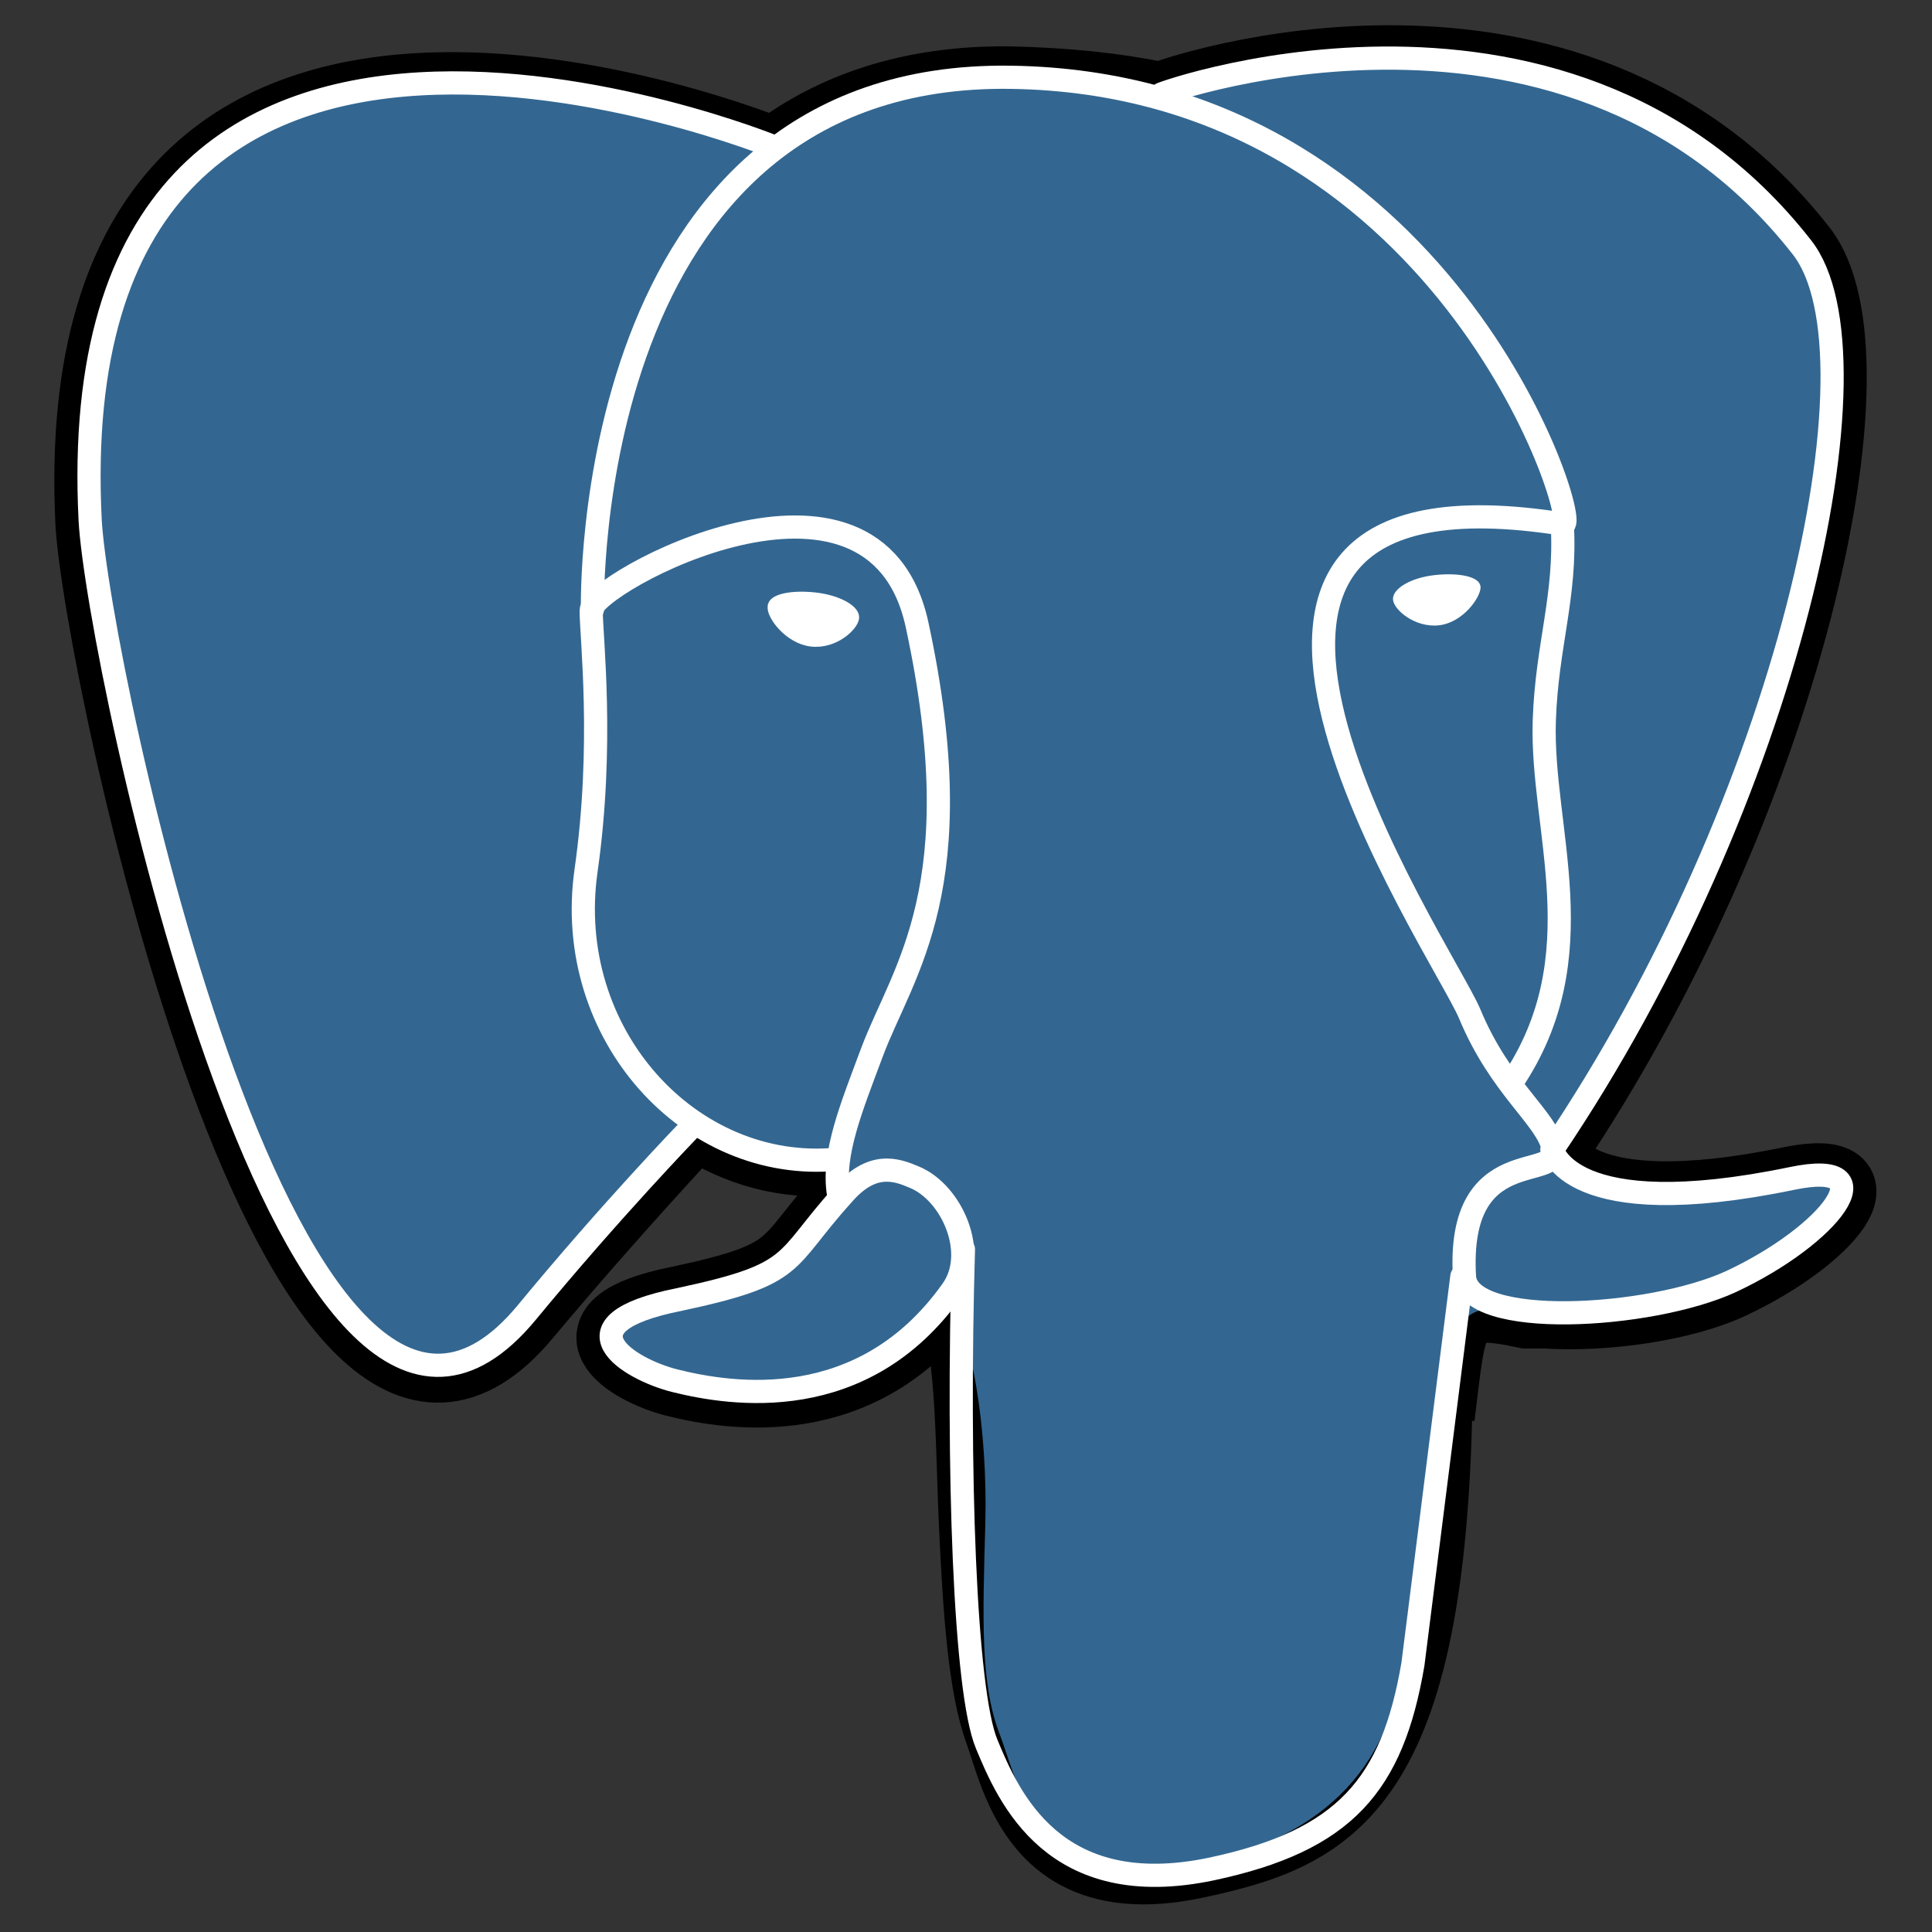
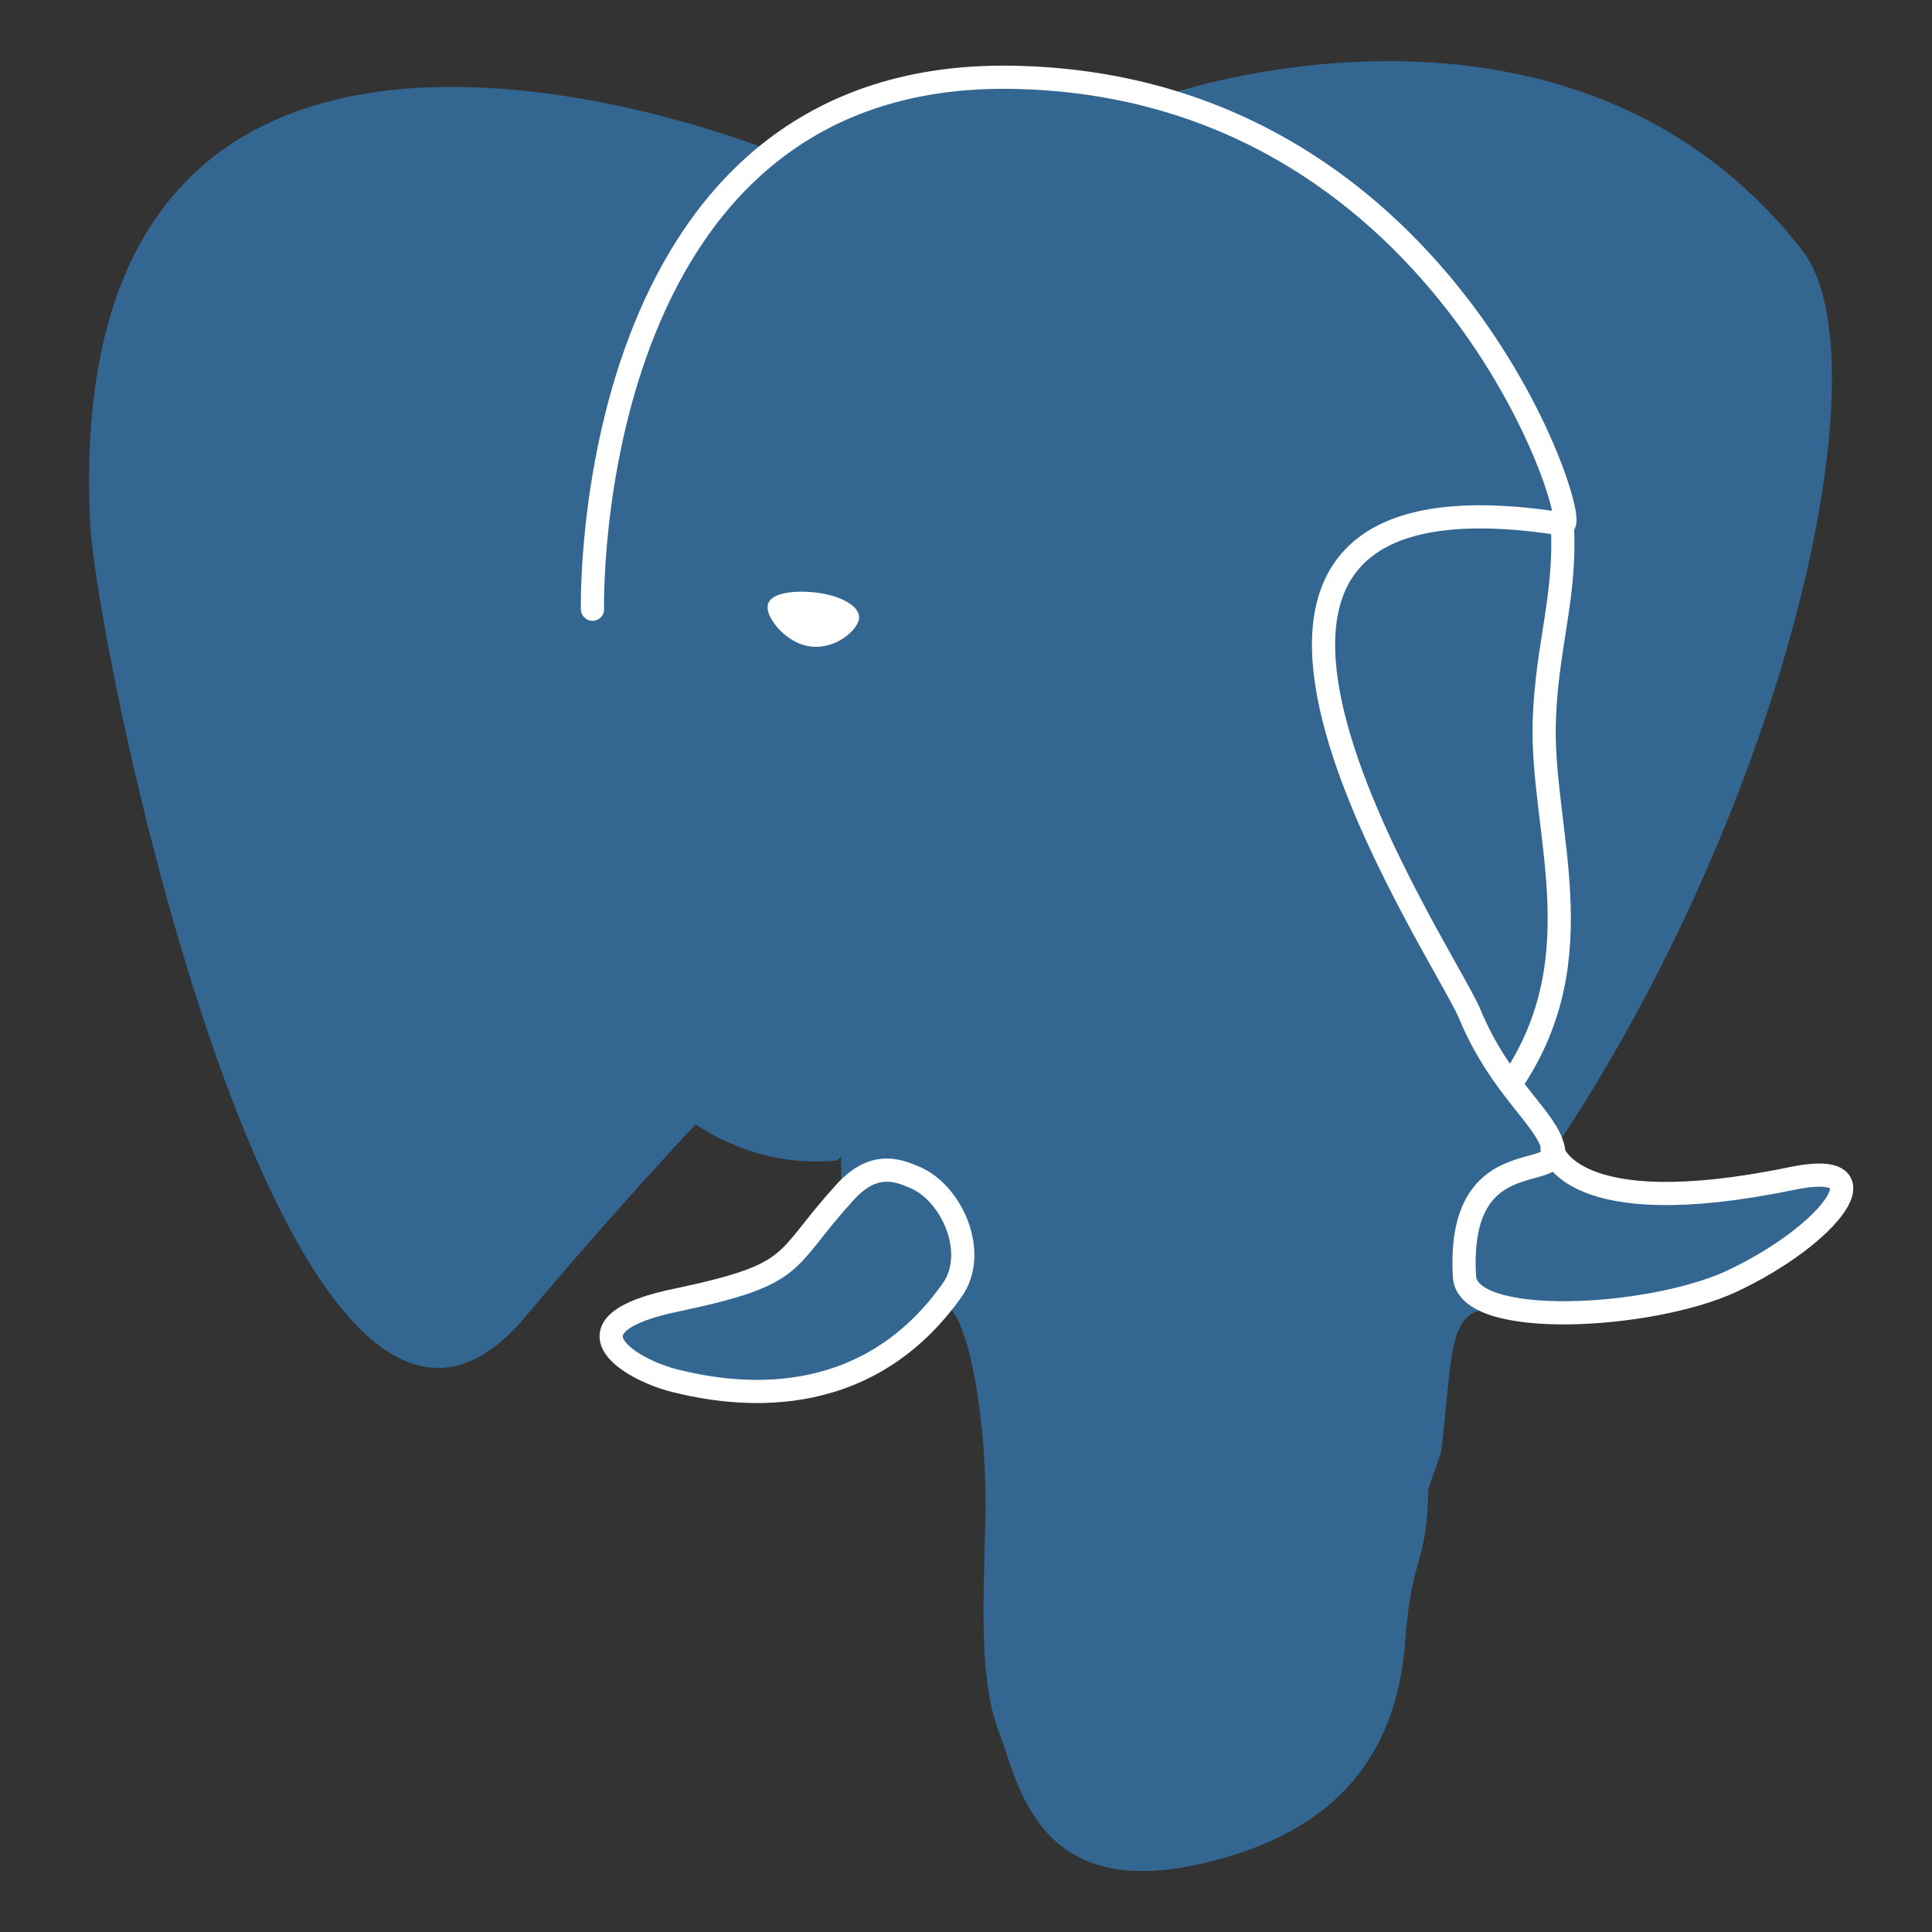
<svg xmlns="http://www.w3.org/2000/svg" id="Layer_1" version="1.1" viewBox="0 0 150 150">
  <rect x="0" y="0" width="150" height="150" fill="#333333" stroke="none" />
  <defs>
    <style>
      .st0, .st1, .st2, .st3, .st4 {
        stroke: #fff;
      }

      .st0, .st1, .st4 {
        fill: none;
        stroke-width: 1.8px;
      }

      .st0, .st4 {
        stroke-linejoin: round;
      }

      .st1 {
        stroke-linejoin: bevel;
      }

      .st1, .st4 {
        stroke-linecap: round;
      }

      .st5 {
        fill: #336791;
      }

      .st6 {
        stroke: #000;
        stroke-width: 5.4px;
      }

      .st6, .st2, .st3 {
        stroke-miterlimit: 10;
      }

      .st2 {
        stroke-width: .3px;
      }

      .st2, .st3 {
        fill: #fff;
      }

      .st3 {
        stroke-width: .6px;
      }
    </style>
  </defs>
-   <path class="st6" d="M111.8,110c1-8.1.7-9.3,6.7-8h1.5c4.7.3,10.8-.6,14.4-2.3,7.7-3.6,12.3-9.5,4.7-8-17.3,3.6-18.6-2.3-18.6-2.3,18.3-27.2,26-61.7,19.4-70.1C121.9-3.7,90.7,7.2,90.2,7.5h-.2c-3.4-.7-7.2-1.1-11.6-1.2-7.8-.1-13.8,2.1-18.3,5.5,0,0-55.6-22.9-53.1,28.8.6,11,15.8,83.4,33.9,61.5,6.7-8,13.1-14.8,13.1-14.8,3.2,2.1,7,3.2,11,2.8l.3-.3c0,1,0,2.1.1,3.1-4.7,5.2-3.3,6.1-12.7,8.1-9.5,1.9-3.9,5.4-.3,6.3,4.4,1.1,14.6,2.7,21.5-7l-.3,1.1c1.8,1.5,1.7,10.6,2,17,.3,6.5.7,12.6,2,16.1,1.3,3.6,2.9,12.8,15.2,10.2,10.3-2.2,18.1-5.4,18.8-34.8" />
  <path class="st5" d="M139.1,91.8c-17.3,3.6-18.6-2.3-18.6-2.3,18.3-27.2,26-61.7,19.4-70.1C121.9-3.6,90.7,7.3,90.2,7.5h-.2c-3.8-.7-7.7-1.1-11.6-1.2-7.8-.1-13.8,2.1-18.3,5.5,0,0-55.6-22.9-53.1,28.8.6,11,15.8,83.4,33.9,61.5,6.7-8,13.1-14.8,13.1-14.8,3.2,2.1,7,3.2,11,2.8l.3-.3c0,1,0,2.1.1,3.1-4.7,5.2-3.3,6.1-12.7,8.1-9.5,1.9-3.9,5.4-.3,6.3,4.4,1.1,14.6,2.7,21.5-7l-.3,1.1c1.8,1.5,3.1,9.6,2.9,16.9-.2,7.3-.4,12.4,1.1,16.3s2.9,12.8,15.2,10.2c10.3-2.2,15.6-7.9,16.3-17.4.5-6.8,1.7-5.8,1.8-11.8l1-2.9c1.1-9.2.2-12.1,6.5-10.8h1.5c4.7.3,10.8-.6,14.3-2.3,7.7-3.6,12.3-9.5,4.7-8h0Z" />
  <g>
    <g>
-       <path class="st4" d="M74.8,97c-.5,17.1.1,34.3,1.8,38.4,1.7,4.1,5.2,12.3,17.5,9.7,10.3-2.2,14-6.5,15.6-15.9l3.8-30.1M60.1,11.4S4.4-11.3,7,40.4c.6,11,15.8,83.4,33.9,61.5,6.6-8,12.6-14.2,12.6-14.2M90.2,7.3c-1.9.6,31-12,49.7,11.9,6.6,8.4-1,42.9-19.4,70.1" />
      <path class="st1" d="M120.5,89.2s1.2,5.9,18.6,2.3c7.6-1.6,3,4.4-4.7,8-6.3,2.9-20.5,3.7-20.7-.4-.6-10.5,7.5-7.3,6.9-9.9-.5-2.4-4.1-4.7-6.5-10.5-2.1-5-28.5-43.7,7.3-38,1.3-.3-9.4-34.2-42.9-34.7s-32.5,41.3-32.5,41.3" />
    </g>
    <g>
      <path class="st0" d="M65.4,92.8c-4.7,5.2-3.3,6.1-12.7,8.1-9.5,1.9-3.9,5.4-.3,6.3,4.4,1.1,14.6,2.7,21.5-7,2.1-2.9,0-7.6-2.9-8.8-1.4-.6-3.3-1.3-5.6,1.4h0Z" />
-       <path class="st4" d="M65.1,92.7c-.5-3.1,1-6.7,2.6-11,2.4-6.4,7.9-12.8,3.5-33.2-3.3-15.2-25.3-3.2-25.3-1.1s1,10.4-.4,20.2c-1.8,12.7,8.1,23.5,19.5,22.4" />
    </g>
  </g>
  <g>
    <path class="st3" d="M59.9,47.1c-.1.7,1.3,2.6,3.1,2.8s3.3-1.2,3.4-1.9-1.3-1.5-3.1-1.7-3.4.1-3.4.8Z" />
-     <path class="st2" d="M114.8,45.6c0,.7-1.3,2.6-3.1,2.8s-3.4-1.2-3.4-1.9,1.3-1.5,3.1-1.7,3.4.1,3.4.8Z" />
  </g>
  <path class="st4" d="M121.3,40.8c.3,5.5-1.2,9.3-1.4,15.1-.3,8.5,4.1,18.3-2.5,28.1" />
</svg>